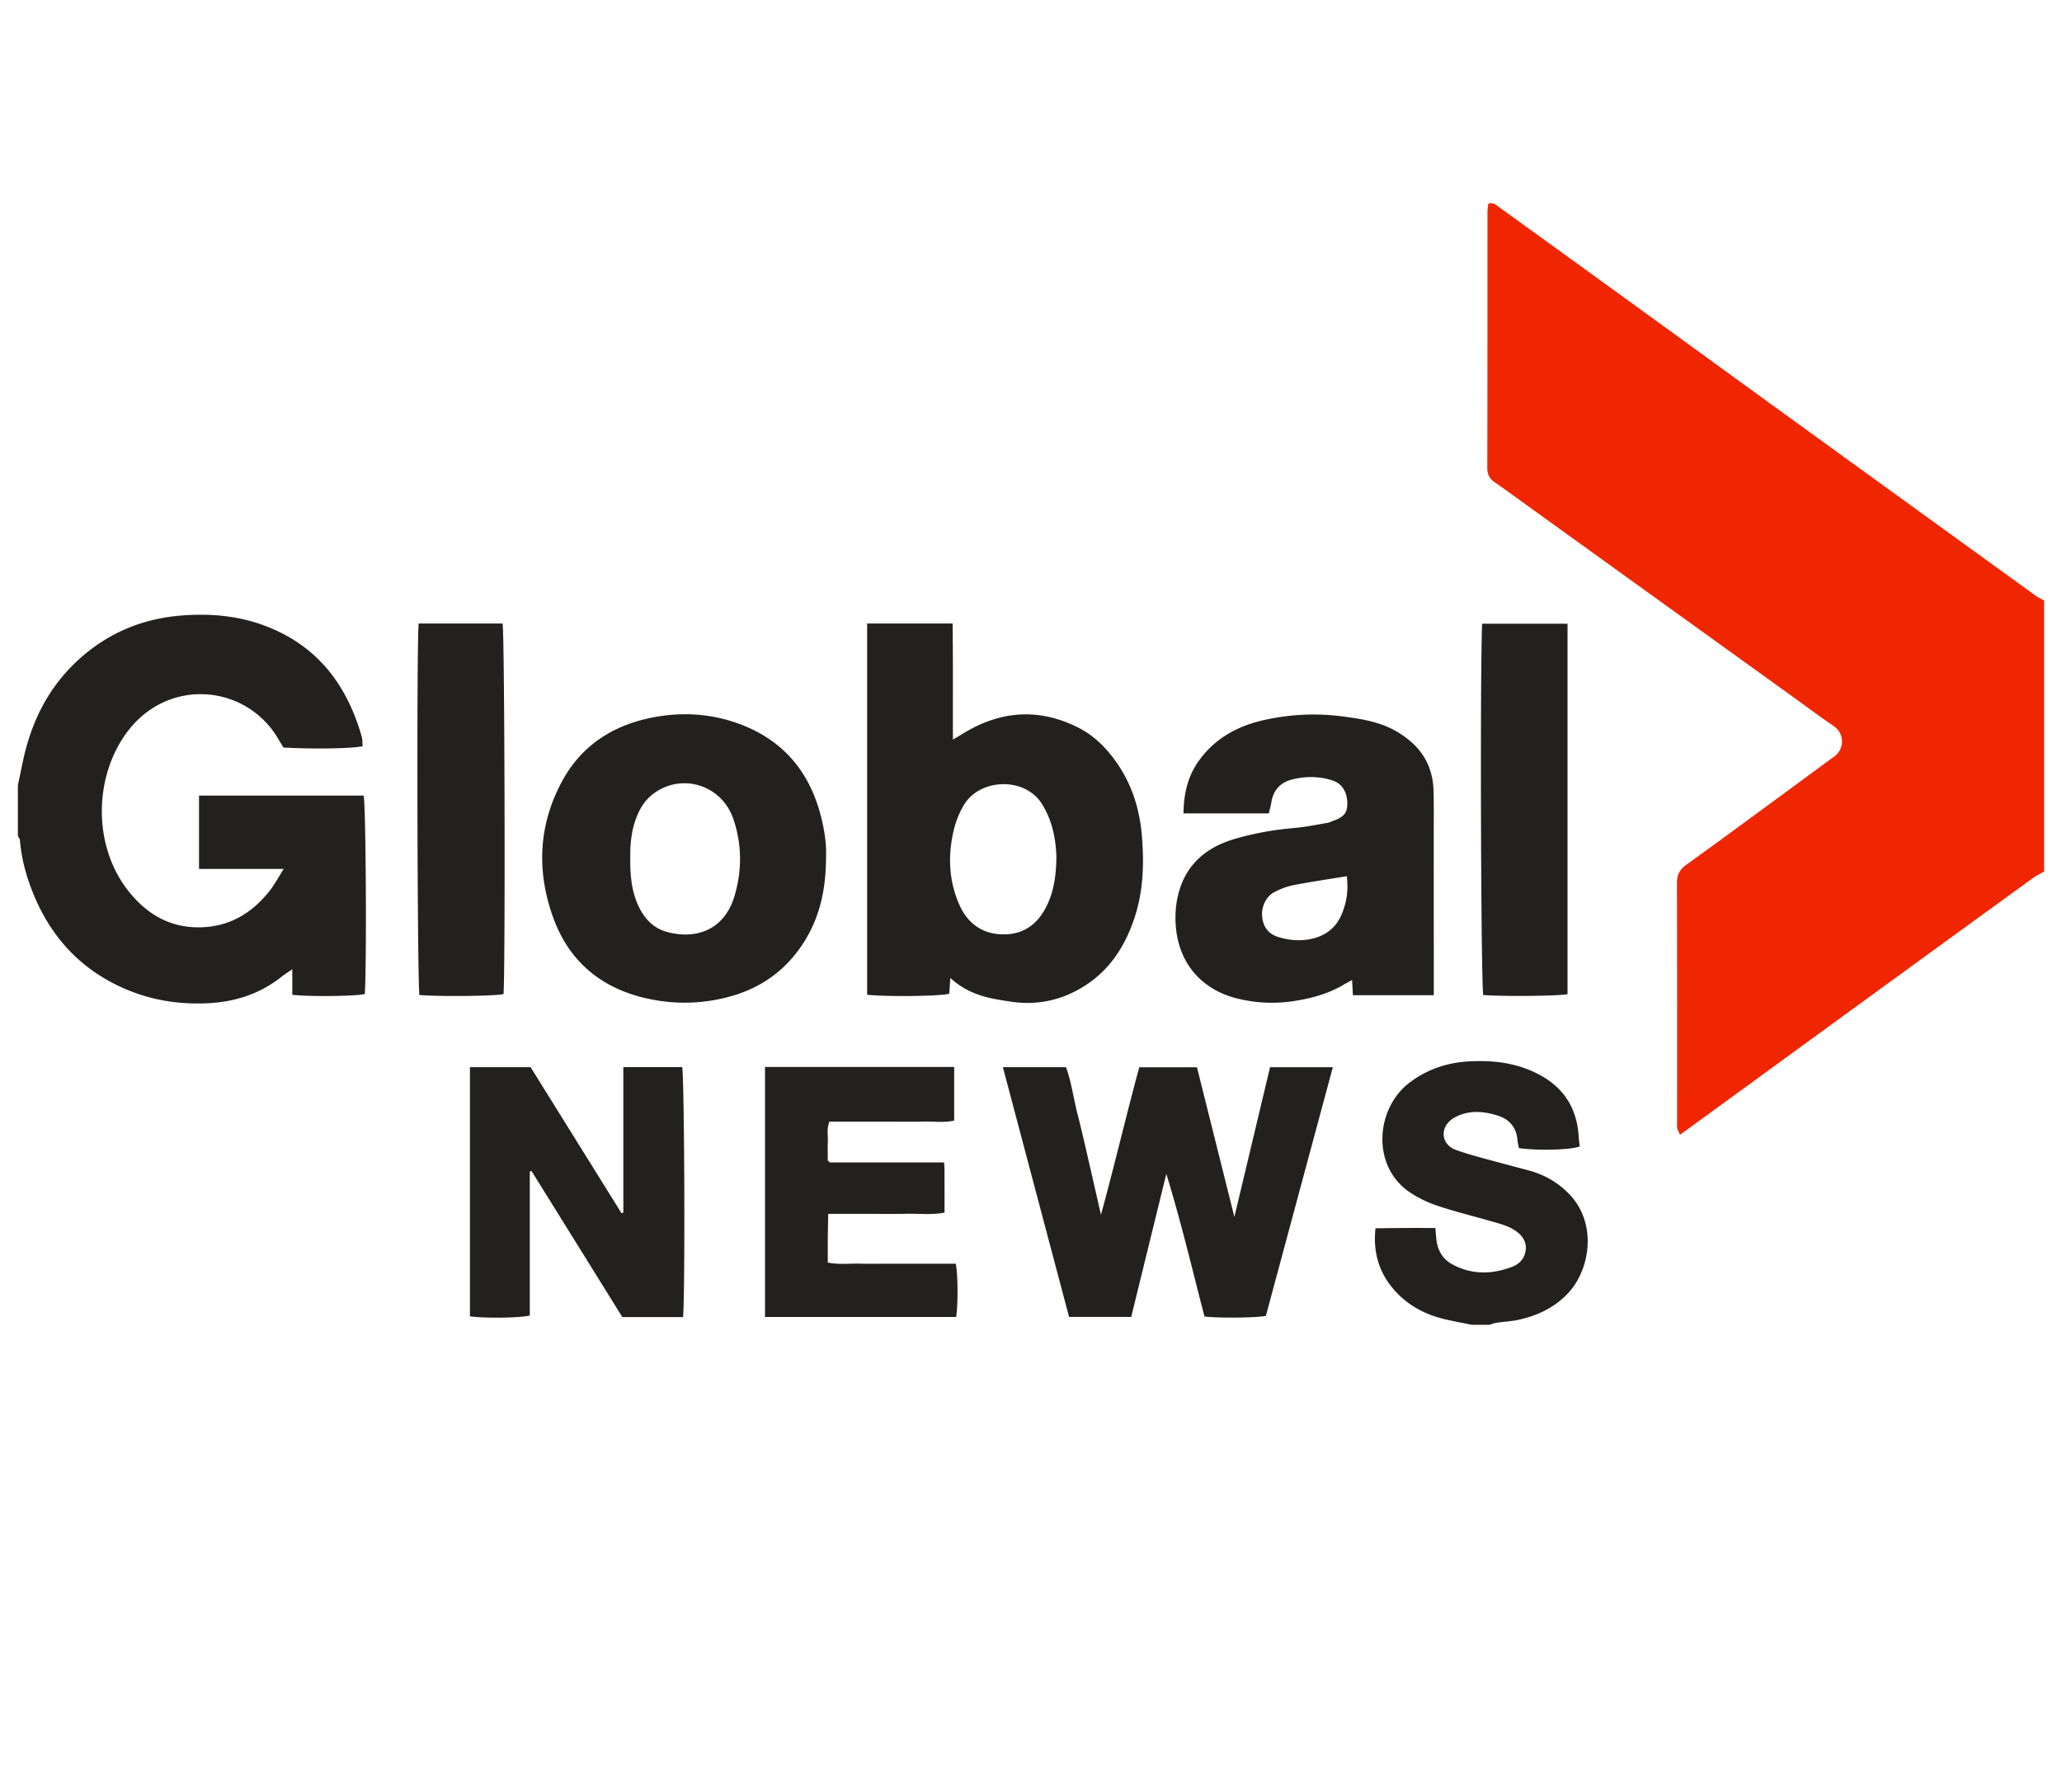
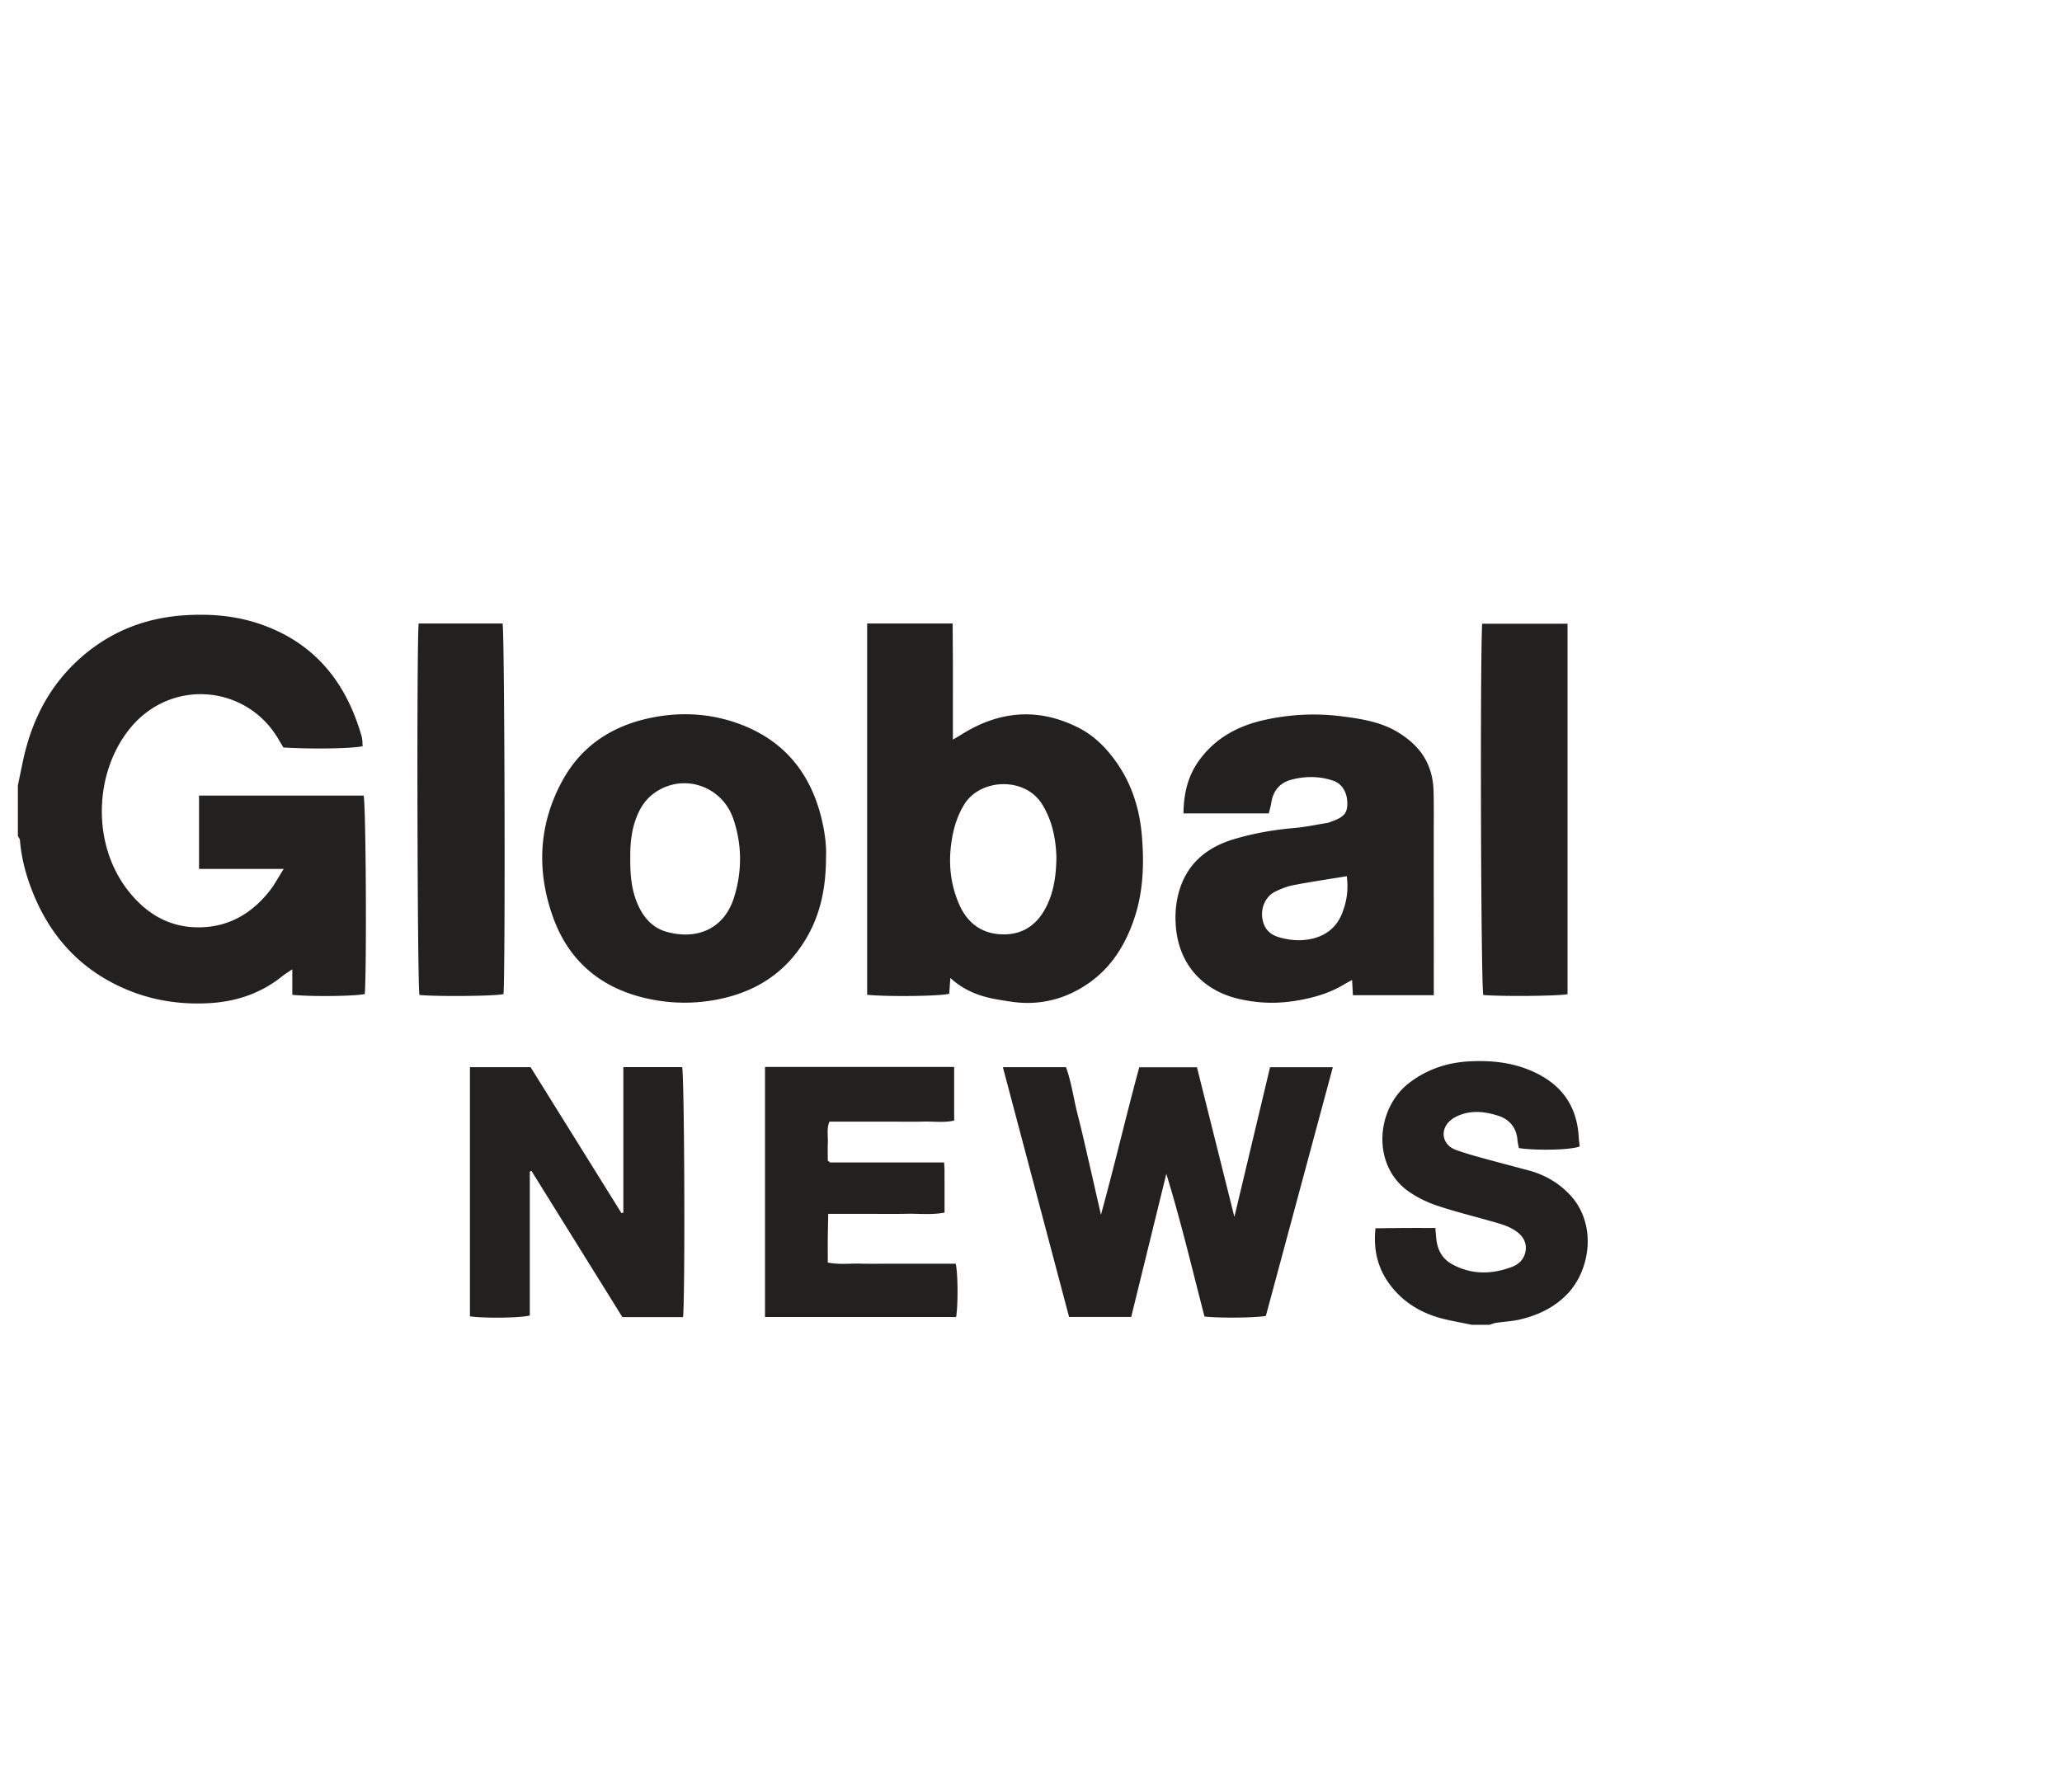
<svg xmlns="http://www.w3.org/2000/svg" data-name="Layer 1" viewBox="0 0 575.115 500">
-   <path d="M570.126 243.104c-1.096.646-2.252 1.208-3.277 1.952a30641.705 30641.705 0 0 0-43.05 31.281c-14.057 10.229-28.105 20.471-42.157 30.707-4.272 3.112-8.546 6.22-13.064 9.508-.317-.739-.671-1.295-.781-1.896-.125-.684-.034-1.407-.034-2.113 0-22.01.028-44.019-.044-66.029-.008-2.312.572-3.803 2.566-5.241 13.341-9.624 26.558-19.419 39.817-29.157.473-.348.958-.681 1.436-1.021 2.847-2.025 3.137-6.395-.2-8.637-3.411-2.293-6.697-4.771-10.034-7.174l-74.063-53.342c-3.432-2.472-6.834-4.985-10.313-7.388-1.496-1.034-2.107-2.232-2.102-4.103.061-23.775.038-47.55.05-71.325 0-.788.149-1.577.226-2.336 1.546-.429 2.393.55 3.298 1.203a22812.42 22812.42 0 0 1 40.558 29.341c13.414 9.725 26.808 19.477 40.225 29.198a89633.002 89633.002 0 0 0 68.534 49.601c.746.54 1.603.926 2.409 1.385v75.587Z" style="fill:#ef2601;stroke-width:0" />
  <path d="M4.988 219.085c.467-2.247.927-4.495 1.402-6.74 2.297-10.85 6.987-20.416 15.211-28.037 8.422-7.805 18.409-11.924 29.866-12.67 7.585-.493 14.957.166 22.144 2.821 14.696 5.429 23.085 16.349 27.263 30.989.247.866.191 1.819.273 2.706-2.769.673-14.217.851-22.101.363-.405-.675-.887-1.453-1.345-2.245-8.848-15.283-30.358-17.367-41.875-2.542-9.491 12.217-10.169 31.528-.359 44.373 5.295 6.934 12.18 10.989 21.176 10.552 7.795-.379 13.831-4.16 18.564-10.151 1.36-1.722 2.391-3.703 3.916-6.105H55.512v-20.466h45.912c.629 2.775.878 46.775.327 55.34-2.365.629-15.133.799-20.227.229v-7.116c-1.27.872-2.098 1.365-2.841 1.962-5.986 4.81-12.902 7.094-20.485 7.496-7.851.416-15.471-.715-22.753-3.755-12.488-5.213-21.061-14.301-26.139-26.741-1.958-4.795-3.329-9.771-3.745-14.973-.032-.401-.373-.776-.57-1.164v-14.128Zm405.487 150.468c-2.363-.48-4.736-.916-7.087-1.449-5.636-1.277-10.574-3.795-14.462-8.192-4.29-4.852-6.001-10.482-5.286-17.273 2.812-.03 5.592-.07 8.372-.085 2.695-.015 5.391-.003 8.323-.003.108 1.207.179 2.232.296 3.251.343 2.991 1.714 5.406 4.368 6.858 5.406 2.956 11.021 2.887 16.674.76 1.575-.593 2.878-1.629 3.51-3.277.904-2.354.24-4.65-1.799-6.297-2.262-1.826-5.033-2.47-7.736-3.248-4.956-1.425-9.979-2.643-14.859-4.29-2.742-.925-5.461-2.237-7.832-3.889-10.514-7.328-9.244-23.323.236-30.459 4.933-3.713 10.552-5.583 16.681-5.89 5.438-.272 10.8.162 15.954 2.13 8.706 3.325 13.913 9.316 14.485 18.879.055.922.19 1.839.283 2.715-2.147.971-11.687 1.233-16.955.478-.128-.697-.336-1.464-.399-2.243-.281-3.453-2.219-5.757-5.341-6.773-3.363-1.094-6.896-1.572-10.384-.339-.978.346-1.967.821-2.775 1.46-3.255 2.576-2.601 6.943 1.254 8.363 2.089.769 4.232 1.405 6.379 1.999 4.632 1.281 9.281 2.5 13.925 3.739 4.415 1.178 8.256 3.356 11.42 6.66 7.833 8.18 5.816 21.012-.376 27.615-3.687 3.931-8.288 6.116-13.402 7.322-2.157.509-4.41.599-6.612.929-.65.097-1.275.363-1.911.551h-4.945ZM241.857 173.935h23.845c.024 3.569.056 7.046.067 10.522.012 3.647.003 7.295.003 10.942v10.917c.931-.549 1.594-.914 2.232-1.319 10.535-6.68 21.449-7.713 32.721-2.035 4.614 2.325 8.124 5.956 11.01 10.197 4.137 6.077 6.178 12.923 6.762 20.138.608 7.516.401 15.038-1.943 22.332-2.553 7.946-6.788 14.733-13.932 19.321-6.357 4.082-13.348 5.605-20.865 4.442-1.503-.233-3.008-.463-4.501-.752-4.448-.862-8.555-2.485-12.191-5.835l-.315 4.405c-2.393.686-17.127.882-22.894.288V173.933Zm52.786 65.109c-.158-4.834-1.052-9.919-3.928-14.619-4.81-7.862-17.343-7.276-21.795.008-2.084 3.41-3.089 7.058-3.612 10.922-.789 5.828-.151 11.498 2.203 16.891 2.327 5.334 6.453 8.358 12.337 8.403 5.772.045 9.714-2.99 12.161-8.094 1.97-4.11 2.58-8.499 2.633-13.511Zm59.253-12.149h-23.81c.068-5.38 1.153-10.286 4.258-14.633 4.629-6.481 11.169-9.91 18.763-11.525 6.941-1.477 13.926-1.827 21.016-.928 3.864.49 7.666 1.042 11.335 2.354 3.023 1.081 5.737 2.706 8.15 4.812 4.145 3.616 6.09 8.285 6.228 13.699.114 4.471.043 8.947.046 13.421.008 13.304.012 26.608.017 39.912v3.609h-22.556a7044.15 7044.15 0 0 0-.231-4.241c-.926.512-1.597.856-2.242 1.244-4.195 2.523-8.788 3.797-13.588 4.572-5.54.894-10.985.668-16.416-.707-9.058-2.294-16.456-9.246-16.982-21.154-.131-2.96.156-5.867.983-8.714 2.286-7.874 7.906-12.342 15.423-14.564 5.396-1.595 10.948-2.581 16.588-3.064 3.148-.269 6.263-.929 9.388-1.441.456-.075.885-.31 1.329-.467 3.212-1.134 4.173-2.254 4.186-4.882.015-3.089-1.386-5.558-3.994-6.434-3.761-1.264-7.647-1.278-11.467-.301-3.264.834-5.213 3.023-5.734 6.42-.141.919-.413 1.818-.691 3.013Zm21.733 17.53c-5.15.846-10.015 1.552-14.836 2.484-1.815.351-3.616 1.054-5.269 1.899-2.508 1.282-3.846 4.326-3.471 7.166.377 2.856 1.861 4.655 4.705 5.486 2.774.811 5.591 1.055 8.364.572 4.16-.726 7.392-2.93 9.089-6.981 1.383-3.301 1.918-6.719 1.418-10.625Zm-145.244-5.298c.003 9.523-1.967 17.517-6.787 24.65-6.171 9.133-15.008 13.834-25.763 15.42-5.894.869-11.673.615-17.468-.685-12.687-2.847-21.624-10.317-26.029-22.424-4.694-12.901-4.225-25.851 2.43-38.144 5.524-10.205 14.469-15.786 25.671-17.881 7.746-1.449 15.462-1.014 22.931 1.576 12.526 4.343 20.265 13.155 23.568 25.918 1.063 4.108 1.627 8.293 1.446 11.57Zm-54.592-.128c-.067 4.969.299 9.514 2.303 13.774 1.626 3.457 4.101 6.122 7.819 7.16 8.048 2.247 16.03-.377 18.906-9.86 2.167-7.145 2.134-14.425-.239-21.505-3.272-9.765-14.777-13.176-22.657-6.908-2.283 1.816-3.66 4.229-4.626 6.933-1.245 3.487-1.541 7.099-1.507 10.406Zm139.719 128.366h-17.335l-18.466-69.675h17.606c1.523 4.146 2.109 8.791 3.266 13.274 1.142 4.425 2.133 8.889 3.165 13.343 1.057 4.565 2.084 9.137 3.318 14.562 3.876-14.112 7.014-27.612 10.69-41.147h16.09l10.439 41.743 9.947-41.749h17.51l-18.675 69.36c-2.734.548-12.948.654-17.119.178-3.432-13.222-6.586-26.599-10.646-39.802l-9.791 39.912Zm-124.993.05h-16.934l-25.352-40.782-.464.183v40.146c-2.54.69-12.457.824-16.696.242v-69.51h16.917l25.347 40.719.52-.138v-40.591h16.404c.623 2.583.87 61.846.258 69.73Zm72.805-43.142c.055 1.032.111 1.6.112 2.168.008 3.872.004 7.743.004 11.826-3.612.685-7.111.246-10.579.324-3.648.082-7.299.018-10.948.018H231c-.044 2.412-.1 4.6-.119 6.788-.02 2.225-.004 4.451-.004 6.794 3.09.63 6.02.24 8.923.308 3.059.072 6.122.016 9.183.016h17.582c.623 2.787.674 11.476.106 14.86h-53.302v-69.746h52.757v14.958c-2.796.651-5.721.207-8.61.287-2.941.082-5.886.018-8.829.018h-17.361c-.796 1.936-.359 3.821-.433 5.648-.071 1.761-.015 3.527-.015 5.194.196.171.281.249.37.323.091.075.186.208.279.208 10.472.009 20.944.009 31.799.009ZM116.76 173.933h23.416c.575 2.739.794 96.582.26 103.382-2.565.561-17.861.72-23.449.244-.578-2.618-.81-96.564-.226-103.626Zm296.622.063h23.823v103.338c-2.696.53-18.283.671-23.507.225-.643-3.045-.923-89.801-.316-103.563Z" style="fill:#232020;stroke-width:0" />
</svg>